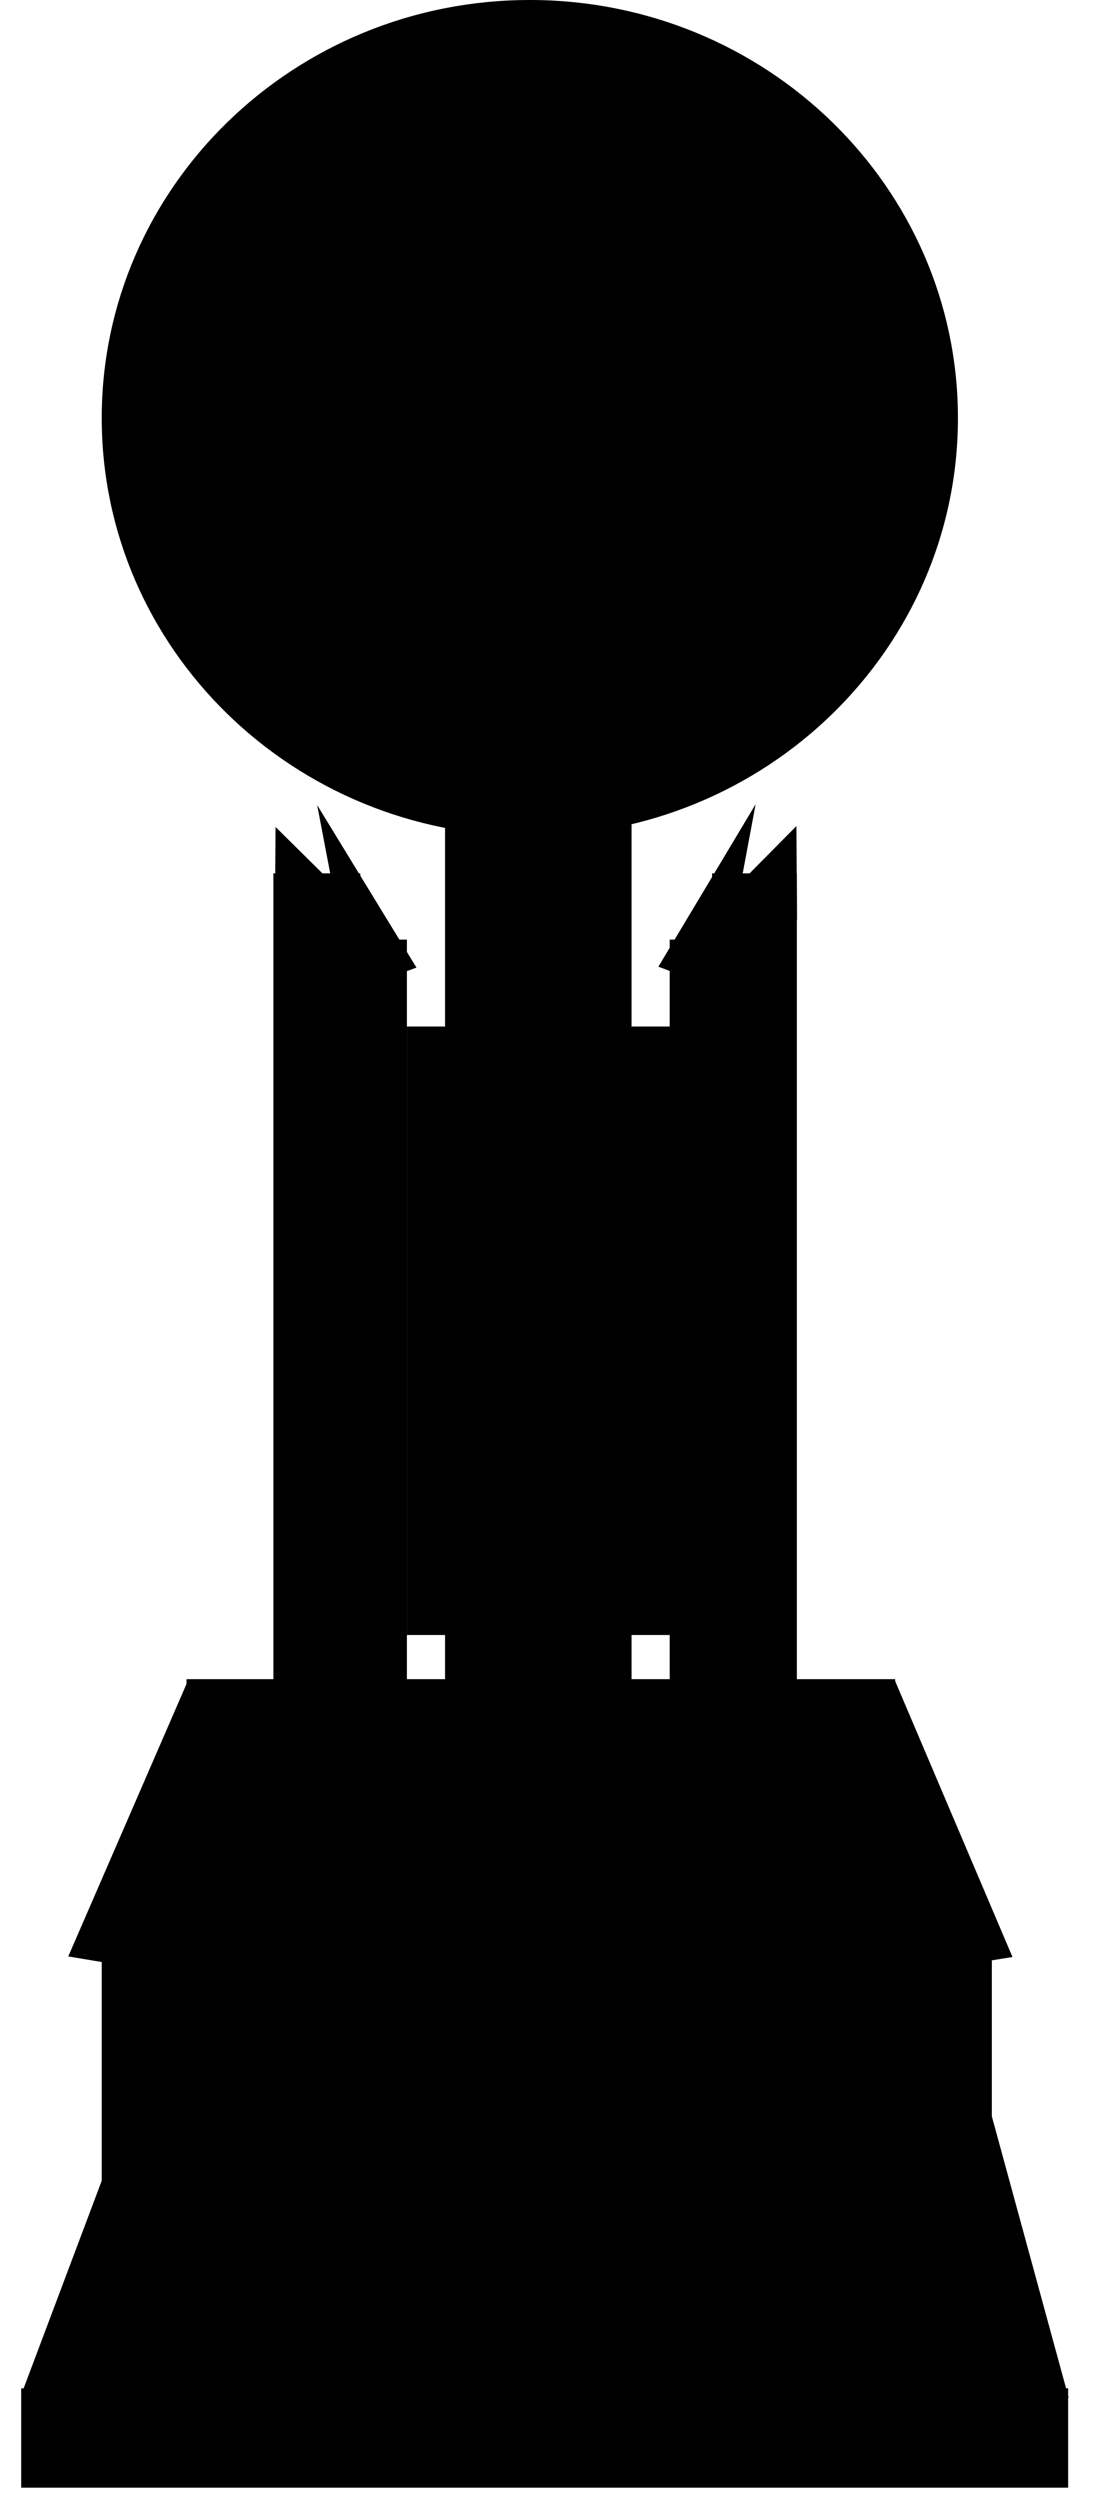
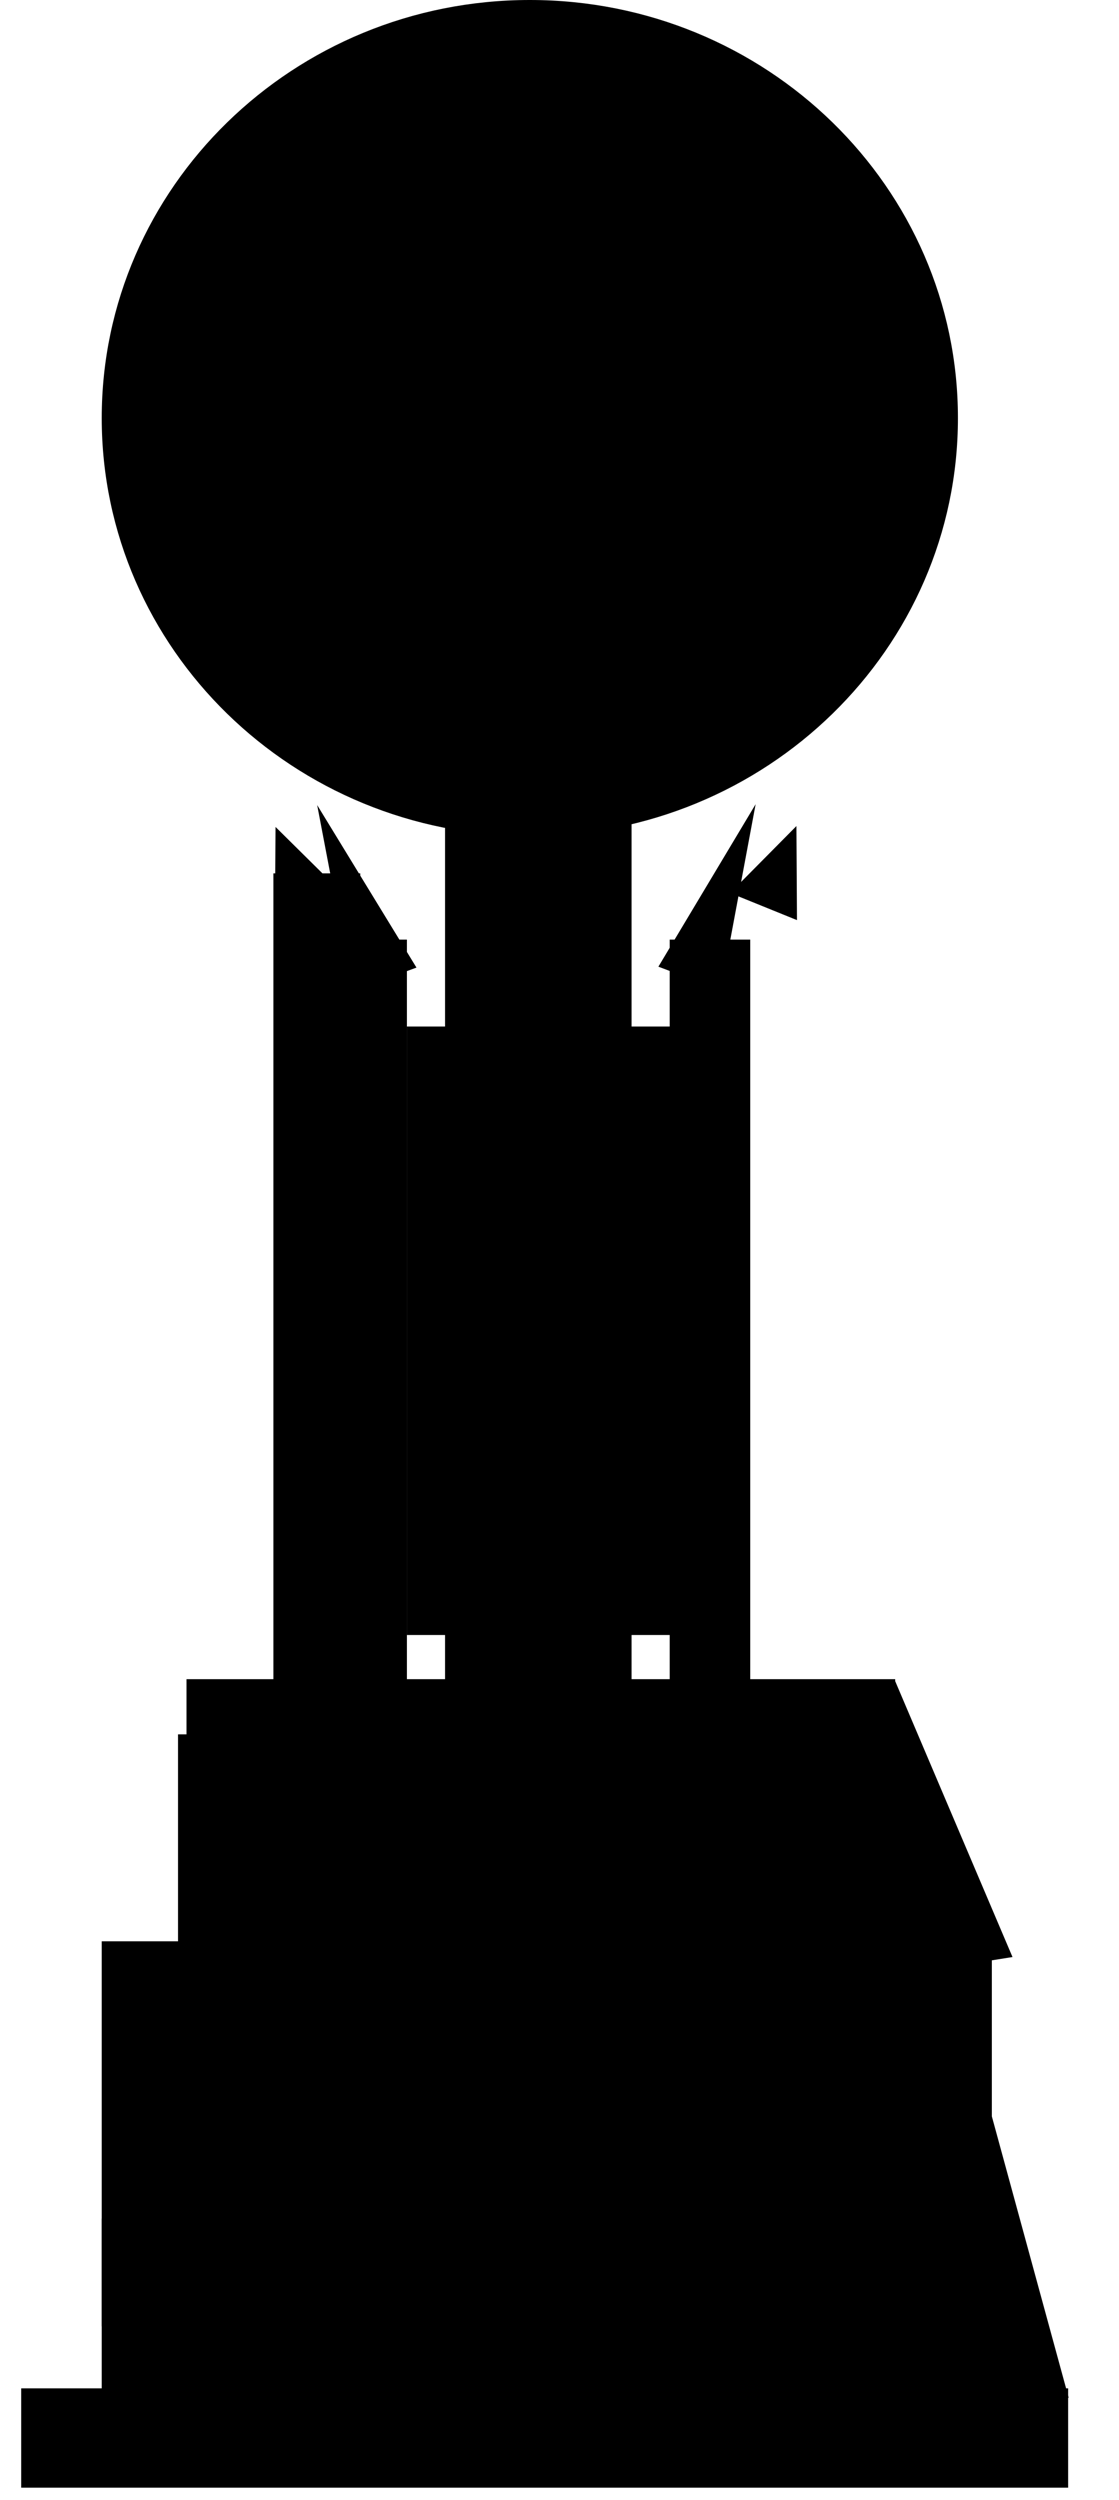
<svg xmlns="http://www.w3.org/2000/svg" width="440" height="983" viewBox="0 0 440 983" fill="none">
  <path d="M208.333 328.752C301.301 328.752 376.667 255.158 376.667 164.376C376.667 73.594 301.301 0 208.333 0C115.365 0 40 73.594 40 164.376C40 255.158 115.365 328.752 208.333 328.752Z" fill="black" />
  <path d="M390 763.29H40V914.646H390V763.29Z" fill="black" />
-   <path d="M239.167 703.073L385.67 764.103H92.664L239.167 703.073Z" fill="black" />
  <path d="M355 681.916H70V818.624H355V681.916Z" fill="black" />
  <path d="M351.903 660.787L398.125 769.474L339.794 778.764L351.903 660.787Z" fill="black" />
-   <path d="M73.857 660.897L26.837 769.241L85.098 778.961L73.857 660.897Z" fill="black" />
  <path d="M108.343 325.142L134.951 351.468L108.12 362.13L108.343 325.142Z" fill="black" />
  <path d="M124.714 316.542L163.756 380.439L138.673 389.689L124.714 316.542Z" fill="black" />
  <path d="M107.5 343.399H141.667V678.661H107.5V343.399Z" fill="black" />
  <path d="M160 369.439H126.667V693.308H160V369.439Z" fill="black" />
  <path d="M313.16 324.789L287.098 351.115L313.378 361.777L313.16 324.789Z" fill="black" />
  <path d="M297.125 316.189L258.885 380.086L283.453 389.336L297.125 316.189Z" fill="black" />
-   <path d="M313.333 343.399H280V678.661H313.333V343.399Z" fill="black" />
  <path d="M263.333 369.439H295V693.308H263.333V369.439Z" fill="black" />
  <path d="M248.333 310.849H175V719.348H248.333V310.849Z" fill="black" />
  <path d="M185 403.616H160V642.856H185V403.616Z" fill="black" />
  <path d="M286.667 403.616H240V642.856H286.667V403.616Z" fill="black" />
  <path d="M420 939.058H8.333V978.117H420V939.058Z" fill="black" />
  <path d="M390 872.331H40V958.588H390V872.331Z" fill="black" />
  <path d="M389.99 832.072L420.215 942.791L335.578 933.594L389.99 832.072Z" fill="black" />
-   <path d="M47.791 836.719L8.834 940.275L65.392 945.693L47.791 836.719Z" fill="black" />
  <rect x="73.333" y="660.224" width="278.667" height="73.358" fill="black" />
</svg>